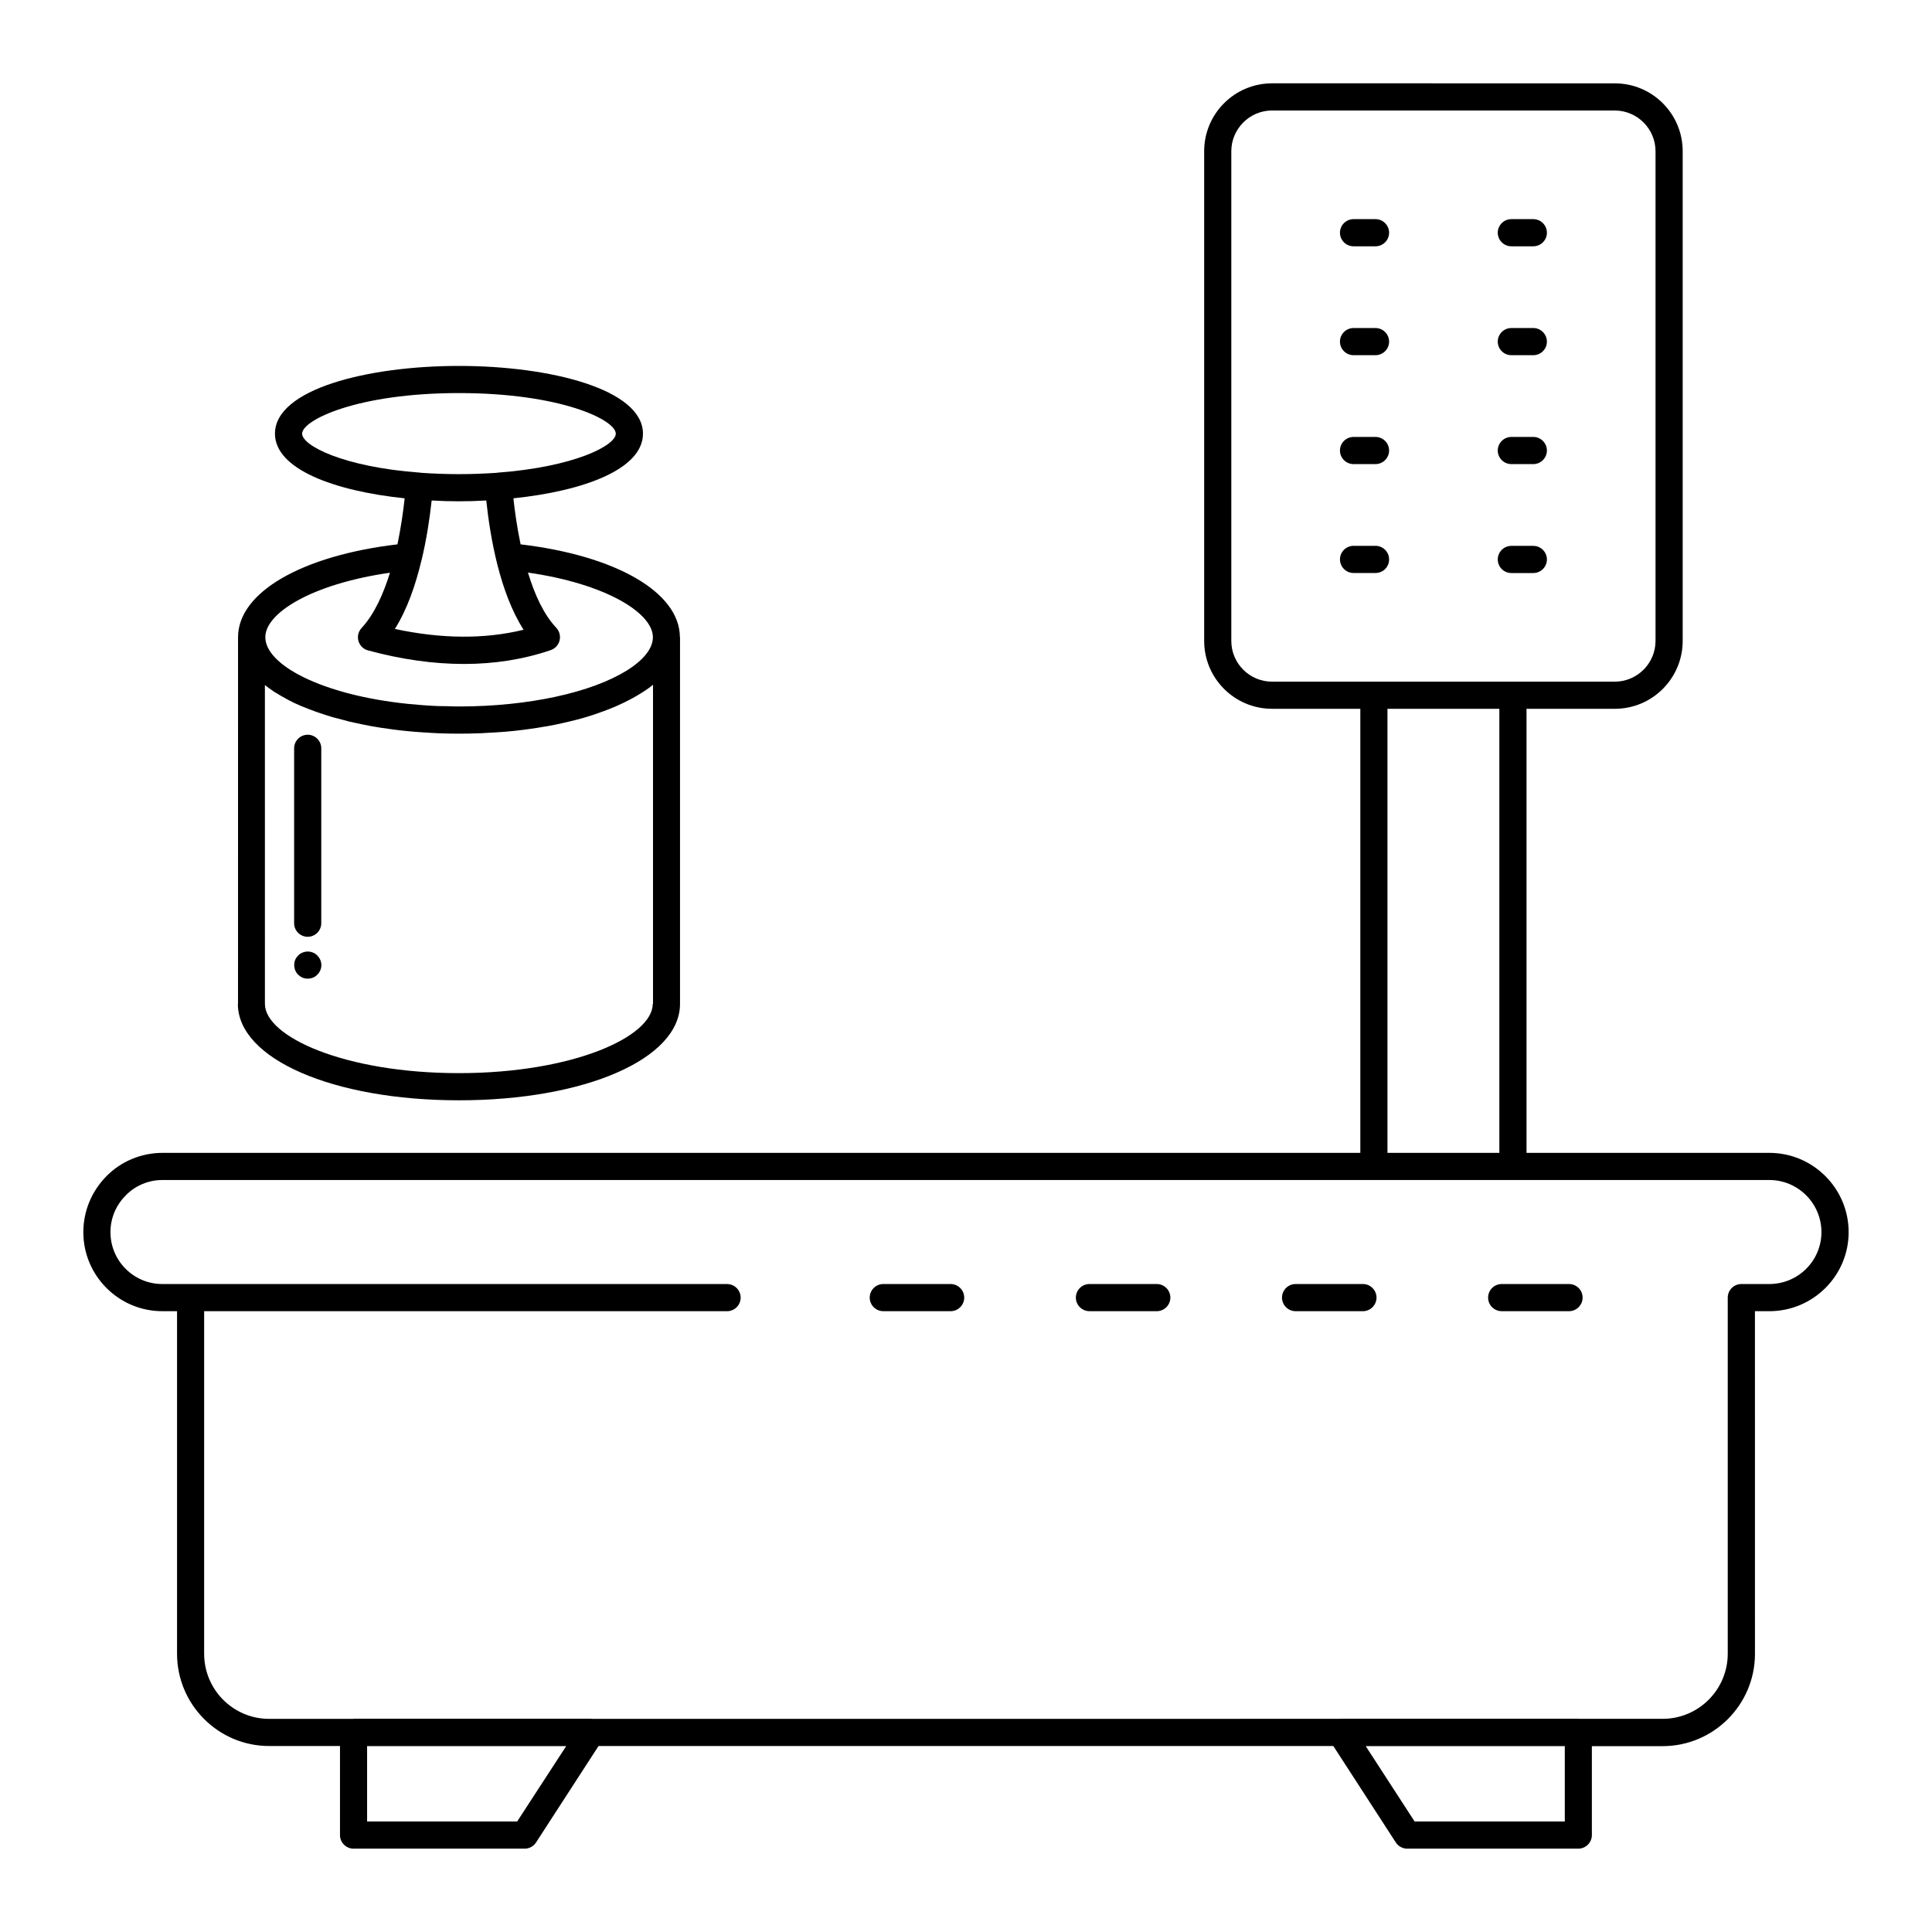
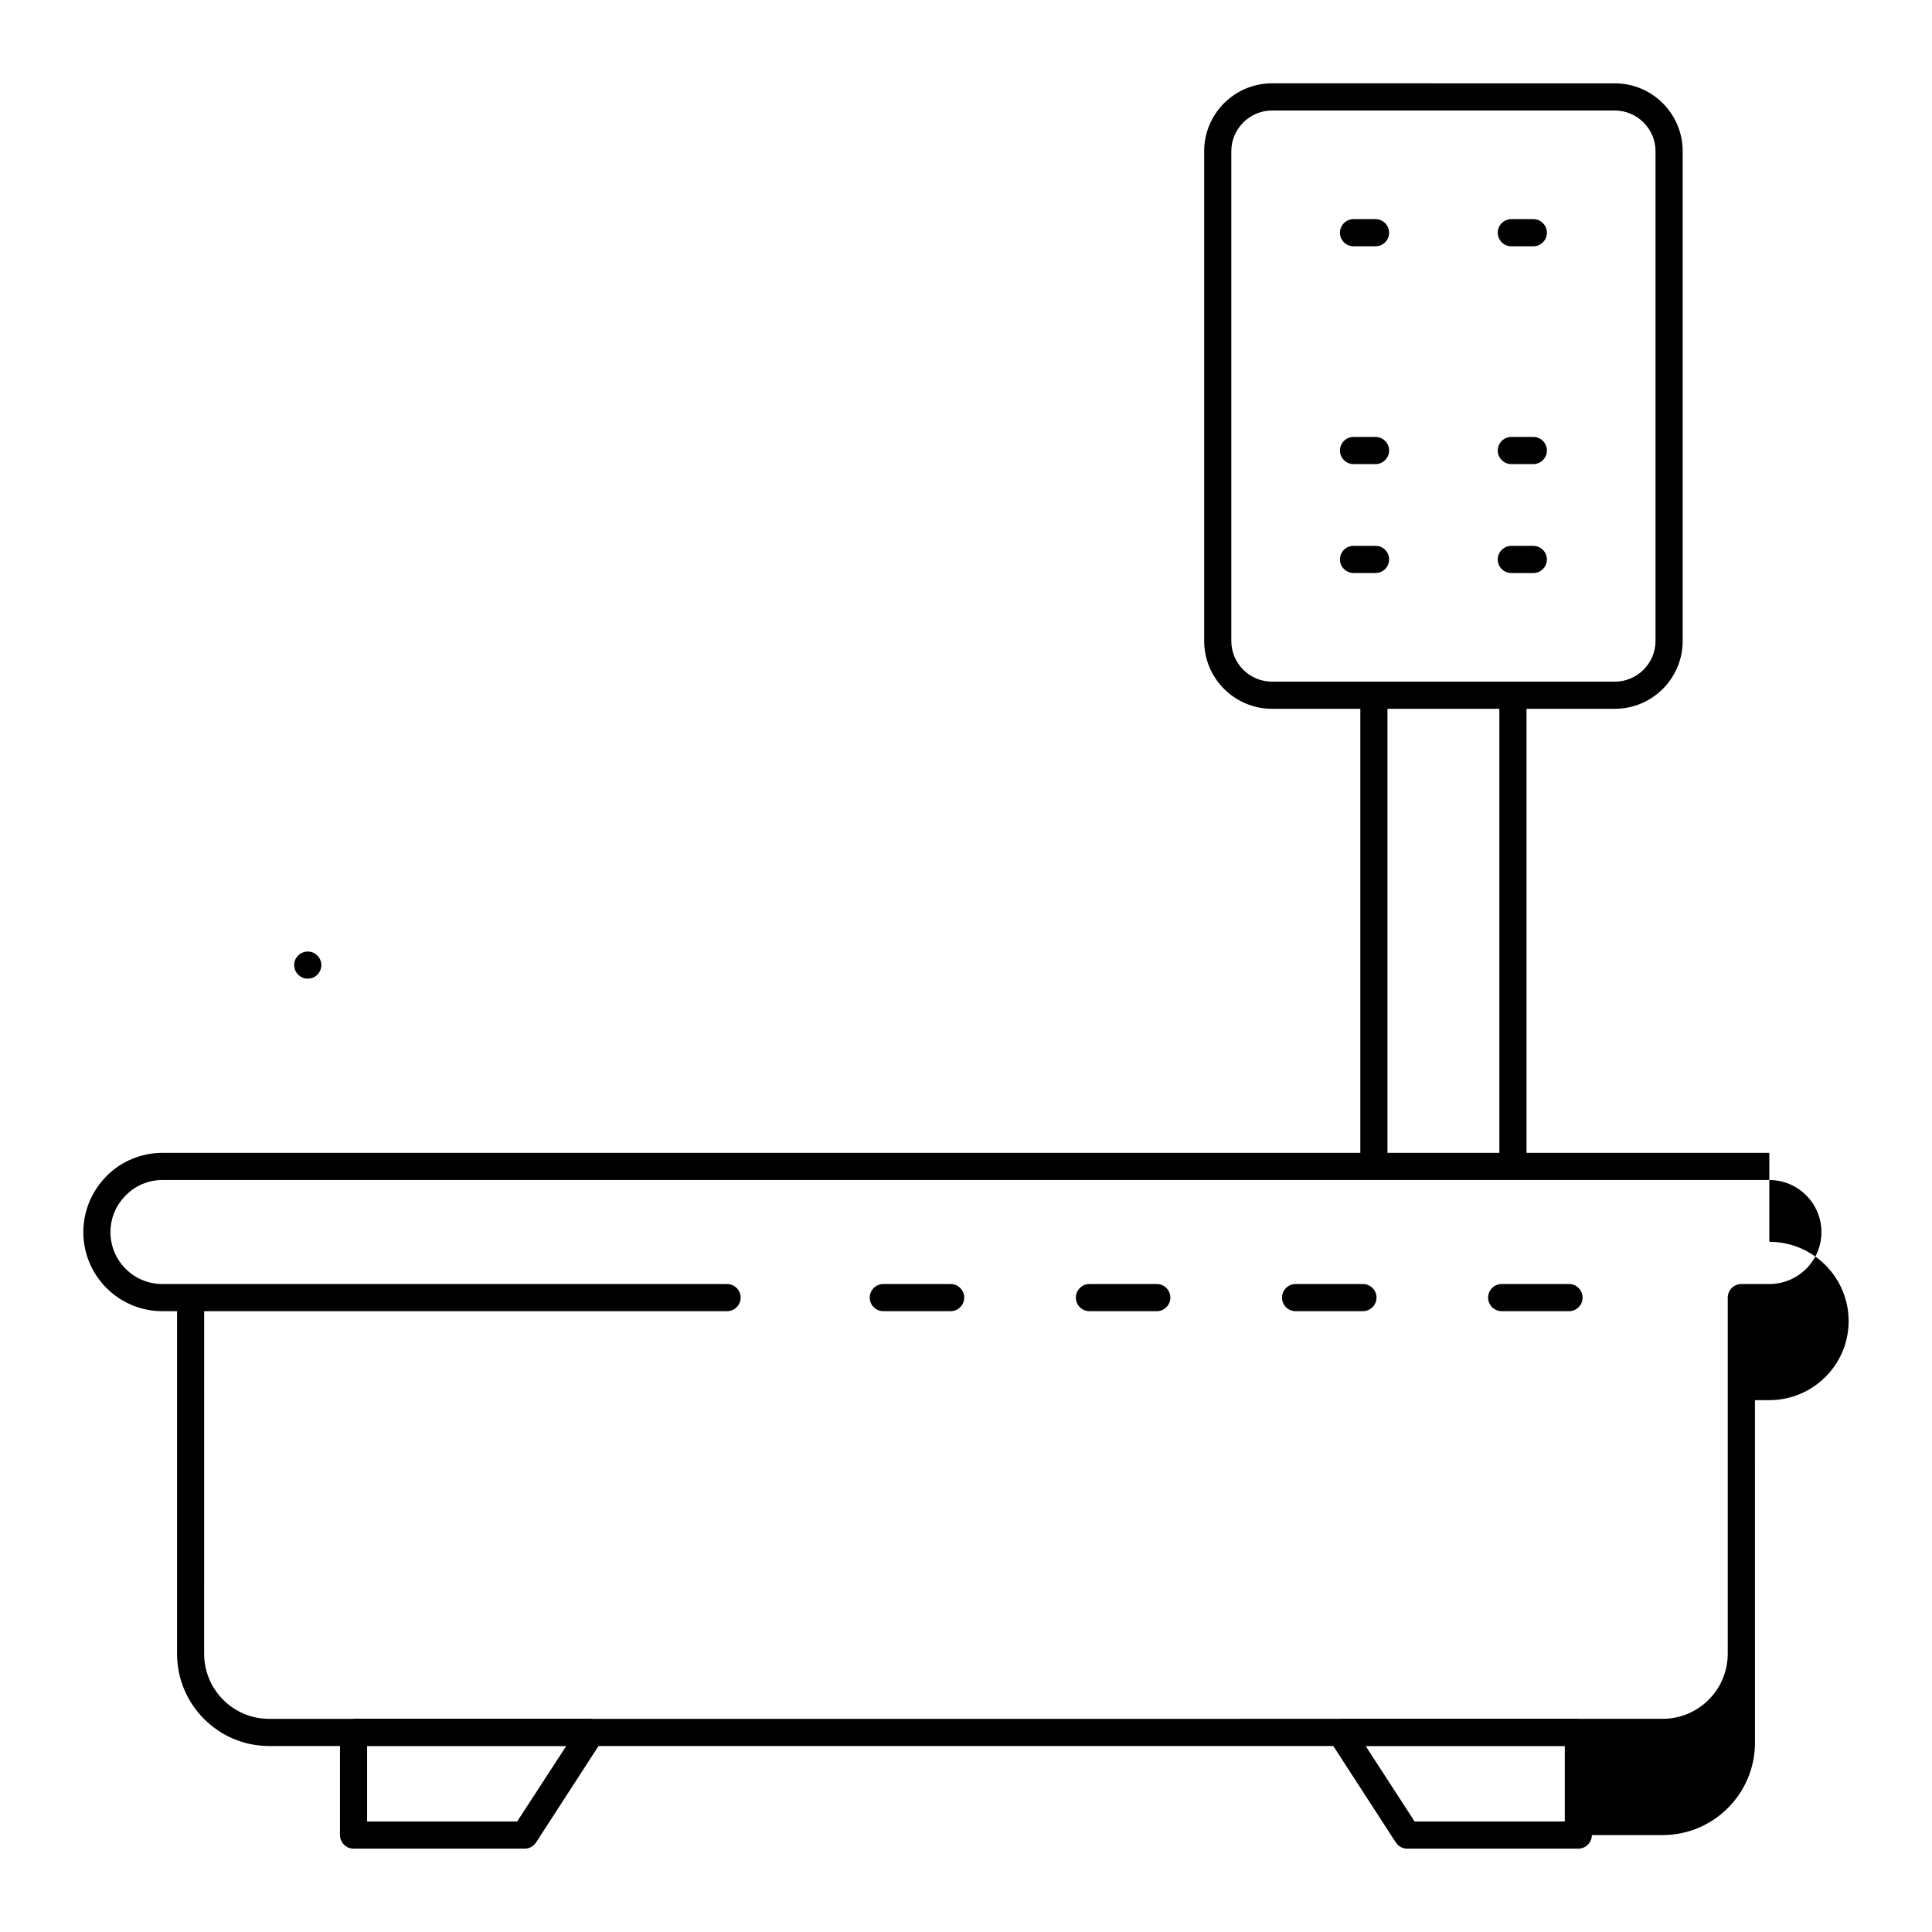
<svg xmlns="http://www.w3.org/2000/svg" fill="#000000" width="800px" height="800px" version="1.1" viewBox="144 144 512 512">
  <g>
-     <path d="m612.89 449.52h-64.344v-117.68h23.391c9.934 0 17.992-8.062 17.992-17.992v-129.77c0-9.934-8.062-17.992-17.992-17.992l-90.828-0.004c-9.934 0-17.992 8.062-17.992 17.992v129.77c0 9.934 8.062 17.992 17.992 17.992h23.391v117.68l-317.47 0.004c-5.578 0-10.977 2.266-14.789 6.152-3.961 3.996-6.156 9.285-6.156 14.863 0 11.551 9.391 20.945 20.945 20.945h3.887v90.758c0 13.496 10.941 24.473 24.398 24.473h18.785v23.605c0 1.98 1.621 3.598 3.598 3.598h45.344c1.223 0 2.34-0.613 3.023-1.656l16.555-25.551h194.72l16.555 25.551c0.648 1.008 1.801 1.656 3.023 1.656h45.344c1.98 0 3.598-1.621 3.598-3.598v-23.57h18.75c13.496 0 24.473-10.977 24.473-24.473l-0.008-90.793h3.816c11.586 0 21.016-9.391 21.016-20.945 0-11.586-9.43-21.016-21.016-21.016zm-142.58-135.67v-129.77c0-5.938 4.859-10.797 10.797-10.797h90.828c5.938 0 10.797 4.859 10.797 10.797v129.77c0 5.938-4.859 10.797-10.797 10.797h-90.828c-5.938 0-10.797-4.824-10.797-10.797zm41.383 17.992h29.652v117.68h-29.652zm-230.64 294.87h-39.766v-19.973h52.758zm277.6 0h-39.766l-12.957-19.973h52.758v19.973zm54.23-142.43h-7.414c-1.98 0-3.598 1.621-3.598 3.598v94.355c0 9.535-7.738 17.273-17.273 17.273h-22.238c-0.035 0-0.07-0.035-0.109-0.035h-62.977c-0.07 0-0.109 0.035-0.18 0.035l-198.25 0.004c-0.07 0-0.109-0.035-0.18-0.035h-62.977c-0.035 0-0.07 0.035-0.109 0.035h-22.277c-9.5 0-17.203-7.738-17.203-17.273l0.004-90.758h138.58c1.98 0 3.598-1.621 3.598-3.598 0-1.98-1.621-3.598-3.598-3.598l-142.18-0.004h-7.484c-7.594 0-13.746-6.152-13.746-13.746 0-3.672 1.441-7.16 4.102-9.789 2.484-2.555 6.008-4.031 9.645-4.031h425.86c7.629 0 13.82 6.191 13.82 13.82-0.004 7.594-6.191 13.746-13.82 13.746z" />
+     <path d="m612.89 449.52h-64.344v-117.68h23.391c9.934 0 17.992-8.062 17.992-17.992v-129.77c0-9.934-8.062-17.992-17.992-17.992l-90.828-0.004c-9.934 0-17.992 8.062-17.992 17.992v129.77c0 9.934 8.062 17.992 17.992 17.992h23.391v117.68l-317.47 0.004c-5.578 0-10.977 2.266-14.789 6.152-3.961 3.996-6.156 9.285-6.156 14.863 0 11.551 9.391 20.945 20.945 20.945h3.887v90.758c0 13.496 10.941 24.473 24.398 24.473h18.785v23.605c0 1.98 1.621 3.598 3.598 3.598h45.344c1.223 0 2.34-0.613 3.023-1.656l16.555-25.551h194.72l16.555 25.551c0.648 1.008 1.801 1.656 3.023 1.656h45.344c1.98 0 3.598-1.621 3.598-3.598h18.75c13.496 0 24.473-10.977 24.473-24.473l-0.008-90.793h3.816c11.586 0 21.016-9.391 21.016-20.945 0-11.586-9.43-21.016-21.016-21.016zm-142.58-135.67v-129.77c0-5.938 4.859-10.797 10.797-10.797h90.828c5.938 0 10.797 4.859 10.797 10.797v129.77c0 5.938-4.859 10.797-10.797 10.797h-90.828c-5.938 0-10.797-4.824-10.797-10.797zm41.383 17.992h29.652v117.68h-29.652zm-230.64 294.87h-39.766v-19.973h52.758zm277.6 0h-39.766l-12.957-19.973h52.758v19.973zm54.23-142.43h-7.414c-1.98 0-3.598 1.621-3.598 3.598v94.355c0 9.535-7.738 17.273-17.273 17.273h-22.238c-0.035 0-0.07-0.035-0.109-0.035h-62.977c-0.07 0-0.109 0.035-0.18 0.035l-198.25 0.004c-0.07 0-0.109-0.035-0.18-0.035h-62.977c-0.035 0-0.07 0.035-0.109 0.035h-22.277c-9.5 0-17.203-7.738-17.203-17.273l0.004-90.758h138.58c1.98 0 3.598-1.621 3.598-3.598 0-1.98-1.621-3.598-3.598-3.598l-142.18-0.004h-7.484c-7.594 0-13.746-6.152-13.746-13.746 0-3.672 1.441-7.16 4.102-9.789 2.484-2.555 6.008-4.031 9.645-4.031h425.86c7.629 0 13.82 6.191 13.82 13.82-0.004 7.594-6.191 13.746-13.82 13.746z" />
    <path d="m512.13 292.25c0-1.98-1.621-3.598-3.598-3.598h-5.828c-1.98 0-3.598 1.621-3.598 3.598 0 1.98 1.621 3.598 3.598 3.598h5.828c1.977 0.004 3.598-1.582 3.598-3.598z" />
    <path d="m502.7 209.27h5.828c1.98 0 3.598-1.621 3.598-3.598 0-1.98-1.621-3.598-3.598-3.598h-5.828c-1.98 0-3.598 1.621-3.598 3.598 0 1.98 1.617 3.598 3.598 3.598z" />
-     <path d="m544.52 238.13h5.828c1.98 0 3.598-1.621 3.598-3.598 0-1.98-1.621-3.598-3.598-3.598h-5.828c-1.98 0-3.598 1.621-3.598 3.598 0 1.977 1.617 3.598 3.598 3.598z" />
    <path d="m544.52 266.99h5.828c1.98 0 3.598-1.621 3.598-3.598 0-1.98-1.621-3.598-3.598-3.598h-5.828c-1.98 0-3.598 1.621-3.598 3.598 0 1.98 1.617 3.598 3.598 3.598z" />
-     <path d="m502.7 238.13h5.828c1.98 0 3.598-1.621 3.598-3.598 0-1.98-1.621-3.598-3.598-3.598h-5.828c-1.98 0-3.598 1.621-3.598 3.598 0 1.977 1.617 3.598 3.598 3.598z" />
    <path d="m502.7 266.99h5.828c1.98 0 3.598-1.621 3.598-3.598 0-1.98-1.621-3.598-3.598-3.598h-5.828c-1.98 0-3.598 1.621-3.598 3.598 0 1.98 1.617 3.598 3.598 3.598z" />
    <path d="m544.52 209.27h5.828c1.98 0 3.598-1.621 3.598-3.598 0-1.98-1.621-3.598-3.598-3.598h-5.828c-1.98 0-3.598 1.621-3.598 3.598 0 1.98 1.617 3.598 3.598 3.598z" />
    <path d="m544.52 295.86h5.828c1.98 0 3.598-1.621 3.598-3.598 0-1.98-1.621-3.598-3.598-3.598h-5.828c-1.98 0-3.598 1.621-3.598 3.598 0 1.977 1.617 3.598 3.598 3.598z" />
    <path d="m395.93 484.28h-17.848c-1.98 0-3.598 1.621-3.598 3.598 0 1.98 1.621 3.598 3.598 3.598h17.848c1.98 0 3.598-1.621 3.598-3.598s-1.621-3.598-3.598-3.598z" />
    <path d="m450.56 484.28h-17.848c-1.98 0-3.598 1.621-3.598 3.598 0 1.98 1.621 3.598 3.598 3.598h17.848c1.98 0 3.598-1.621 3.598-3.598s-1.617-3.598-3.598-3.598z" />
    <path d="m505.19 484.28h-17.848c-1.98 0-3.598 1.621-3.598 3.598 0 1.98 1.621 3.598 3.598 3.598h17.848c1.98 0 3.598-1.621 3.598-3.598s-1.621-3.598-3.598-3.598z" />
    <path d="m559.81 484.28h-17.848c-1.98 0-3.598 1.621-3.598 3.598 0 1.98 1.621 3.598 3.598 3.598h17.848c1.98 0 3.598-1.621 3.598-3.598 0.004-1.977-1.617-3.598-3.598-3.598z" />
-     <path d="m207.04 410.04c0 14.574 25.191 25.551 58.586 25.551s58.586-10.977 58.586-25.551v-97.164c0-0.035-0.035-0.109-0.035-0.145-0.145-11.805-16.984-21.484-42.211-24.473-0.938-4.5-1.547-8.781-1.906-12.199 18.676-1.941 34.332-7.738 34.332-17.129 0-11.766-24.543-17.957-48.762-17.957s-48.762 6.152-48.762 17.957c0 9.391 15.691 15.188 34.367 17.129-0.359 3.418-0.973 7.699-1.906 12.199-25.371 2.988-42.246 12.738-42.246 24.613v0.035l-0.008 97.133zm109.94 0c0 8.672-21.09 18.352-51.387 18.352-30.301 0-51.387-9.68-51.387-18.352l-0.004-84.496c0.719 0.574 1.477 1.117 2.266 1.656 0.25 0.18 0.539 0.359 0.828 0.504 0.719 0.434 1.441 0.898 2.231 1.297 0.289 0.145 0.539 0.324 0.828 0.469 1.008 0.539 2.051 1.043 3.168 1.512 0.289 0.145 0.613 0.25 0.898 0.359 0.938 0.395 1.871 0.754 2.879 1.117 0.324 0.109 0.648 0.25 1.008 0.359 1.258 0.434 2.555 0.863 3.887 1.258 0.289 0.07 0.574 0.145 0.863 0.215 1.152 0.324 2.34 0.613 3.527 0.938 0.395 0.07 0.754 0.18 1.152 0.25 1.477 0.324 2.949 0.648 4.5 0.938 0.215 0.035 0.469 0.07 0.684 0.109 1.367 0.25 2.769 0.469 4.211 0.648 0.434 0.07 0.828 0.109 1.258 0.18 1.656 0.215 3.348 0.395 5.074 0.539 0.145 0 0.289 0.035 0.395 0.035 1.621 0.145 3.238 0.215 4.894 0.324 0.469 0.035 0.898 0.035 1.367 0.07 1.801 0.07 3.633 0.109 5.508 0.109 1.836 0 3.672-0.035 5.469-0.109 0.469 0 0.938-0.035 1.402-0.07 1.621-0.07 3.238-0.18 4.82-0.289 0.145 0 0.324-0.035 0.504-0.035 1.727-0.145 3.383-0.324 5.039-0.539 0.434-0.07 0.863-0.109 1.297-0.18 1.402-0.18 2.809-0.395 4.176-0.648 0.25-0.035 0.469-0.07 0.719-0.109 1.547-0.289 3.059-0.574 4.535-0.938 0.359-0.07 0.719-0.18 1.078-0.25 1.258-0.289 2.484-0.613 3.672-0.938 0.25-0.07 0.504-0.145 0.719-0.215 1.367-0.395 2.699-0.828 3.957-1.297 0.289-0.109 0.539-0.215 0.828-0.289 1.078-0.395 2.125-0.828 3.168-1.258 0.215-0.109 0.434-0.18 0.648-0.289 1.152-0.504 2.266-1.043 3.348-1.621 0.18-0.109 0.359-0.215 0.539-0.289 0.898-0.504 1.801-1.008 2.629-1.547 0.18-0.109 0.359-0.215 0.504-0.324 0.828-0.539 1.656-1.117 2.375-1.727v84.57zm-92.914-151.11c0-3.633 14.684-10.762 41.562-10.762 26.883 0 41.562 7.09 41.562 10.762 0 3.129-10.977 8.816-31.309 10.328h-0.07c-0.035 0-0.035 0-0.07 0.035-3.168 0.215-6.512 0.359-10.113 0.359-3.598 0-6.945-0.145-10.113-0.359-0.035 0-0.035-0.035-0.07-0.035h-0.07c-20.336-1.477-31.309-7.164-31.309-10.328zm41.562 17.918c2.41 0 4.82-0.07 7.234-0.215 1.078 10.039 3.633 24.473 9.895 34.258-10.293 2.519-21.734 2.445-34.113-0.215 3.273-5.184 5.469-11.625 7.016-18.027 0-0.035 0-0.07 0.035-0.109 1.367-5.648 2.195-11.266 2.699-15.906 2.375 0.145 4.789 0.215 7.234 0.215zm-18.281 18.93c-1.762 5.688-4.176 11.047-7.519 14.645-0.863 0.938-1.188 2.231-0.828 3.453s1.297 2.16 2.519 2.484c8.887 2.41 17.383 3.598 25.441 3.598 8.133 0 15.836-1.223 22.996-3.672 1.152-0.395 2.051-1.367 2.34-2.555 0.289-1.188-0.035-2.445-0.863-3.348-3.383-3.562-5.793-8.961-7.519-14.645 20.801 2.988 33.109 10.762 33.109 17.129 0 5.973-9.969 12.414-26.02 15.836-7.305 1.547-15.871 2.519-25.336 2.519-1.043 0-2.086-0.035-3.094-0.07-0.828-0.035-1.656 0-2.445-0.035-2.769-0.109-5.398-0.324-7.953-0.574-22.852-2.34-37.859-10.328-37.859-17.668-0.039-6.375 12.23-14.109 33.031-17.098z" />
    <path d="m228.09 397.23c-0.324-0.359-0.719-0.613-1.152-0.793-0.898-0.359-1.871-0.359-2.734 0-0.469 0.18-0.863 0.434-1.188 0.793-0.324 0.324-0.613 0.719-0.793 1.152-0.18 0.434-0.25 0.898-0.25 1.367 0 0.973 0.359 1.871 1.043 2.555 0.359 0.324 0.719 0.613 1.188 0.793 0.434 0.18 0.863 0.25 1.367 0.25 0.973 0 1.871-0.359 2.519-1.043 0.684-0.684 1.078-1.582 1.078-2.555 0-0.469-0.109-0.938-0.289-1.367-0.176-0.43-0.426-0.793-0.789-1.152z" />
-     <path d="m225.54 392.26c1.98 0 3.598-1.621 3.598-3.598l0.004-46.352c0-1.98-1.621-3.598-3.598-3.598-1.98 0-3.598 1.621-3.598 3.598v46.352c-0.004 1.977 1.617 3.598 3.594 3.598z" />
  </g>
</svg>